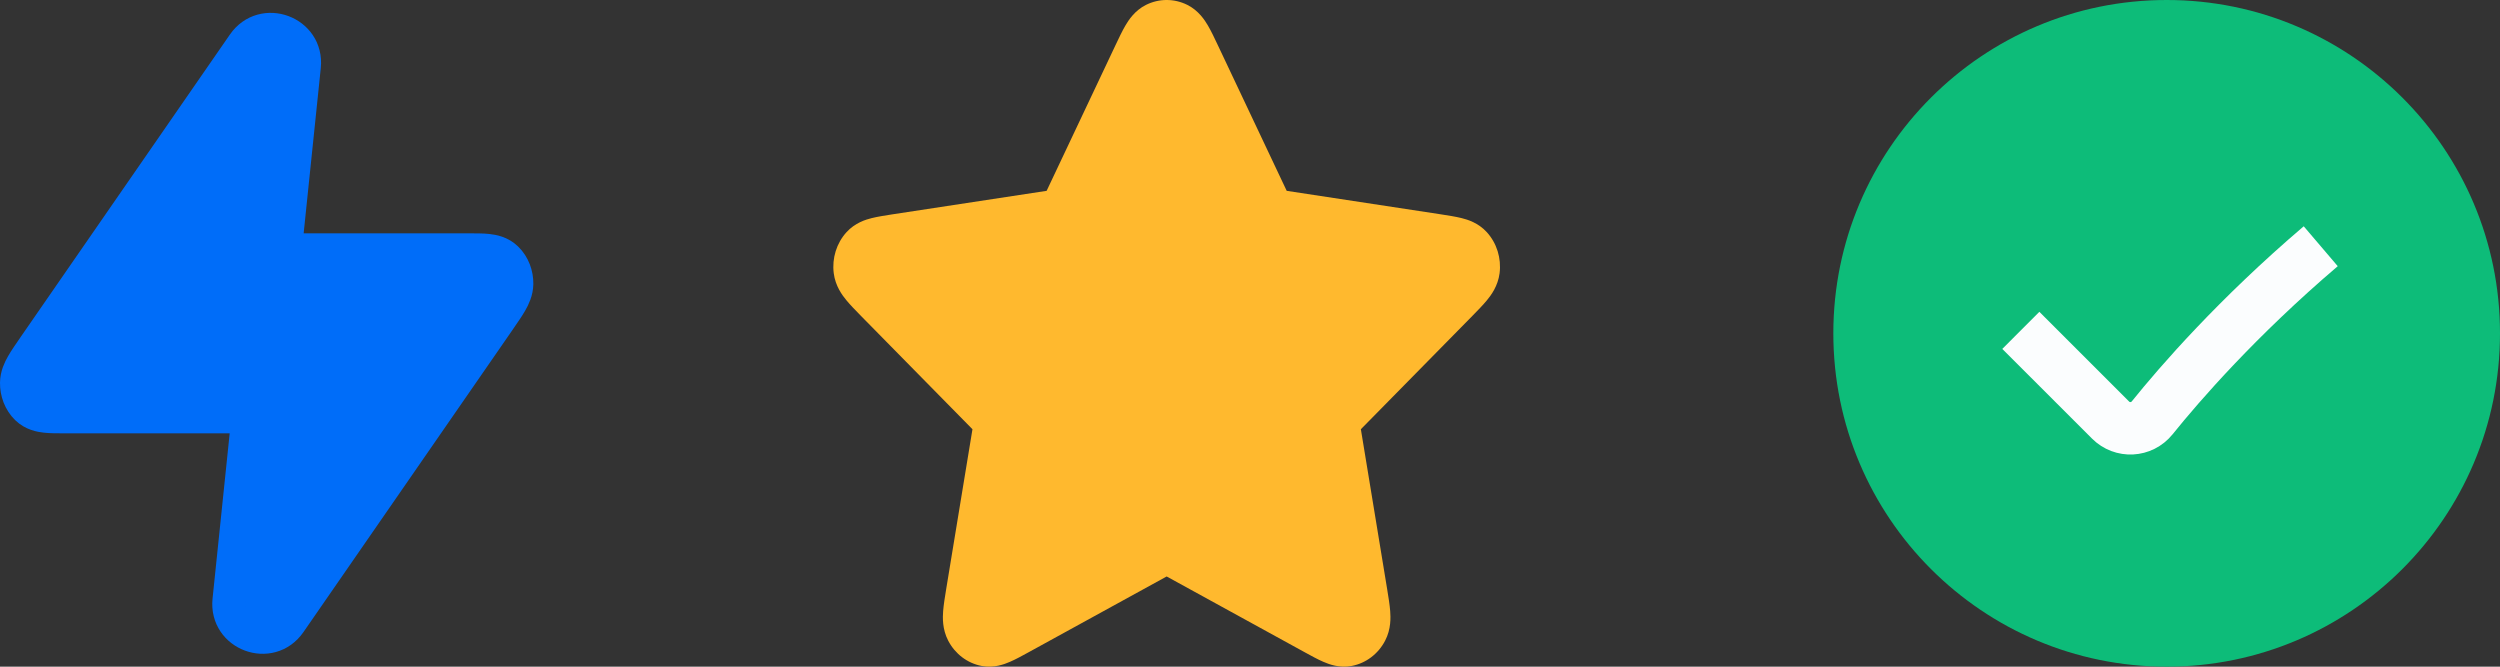
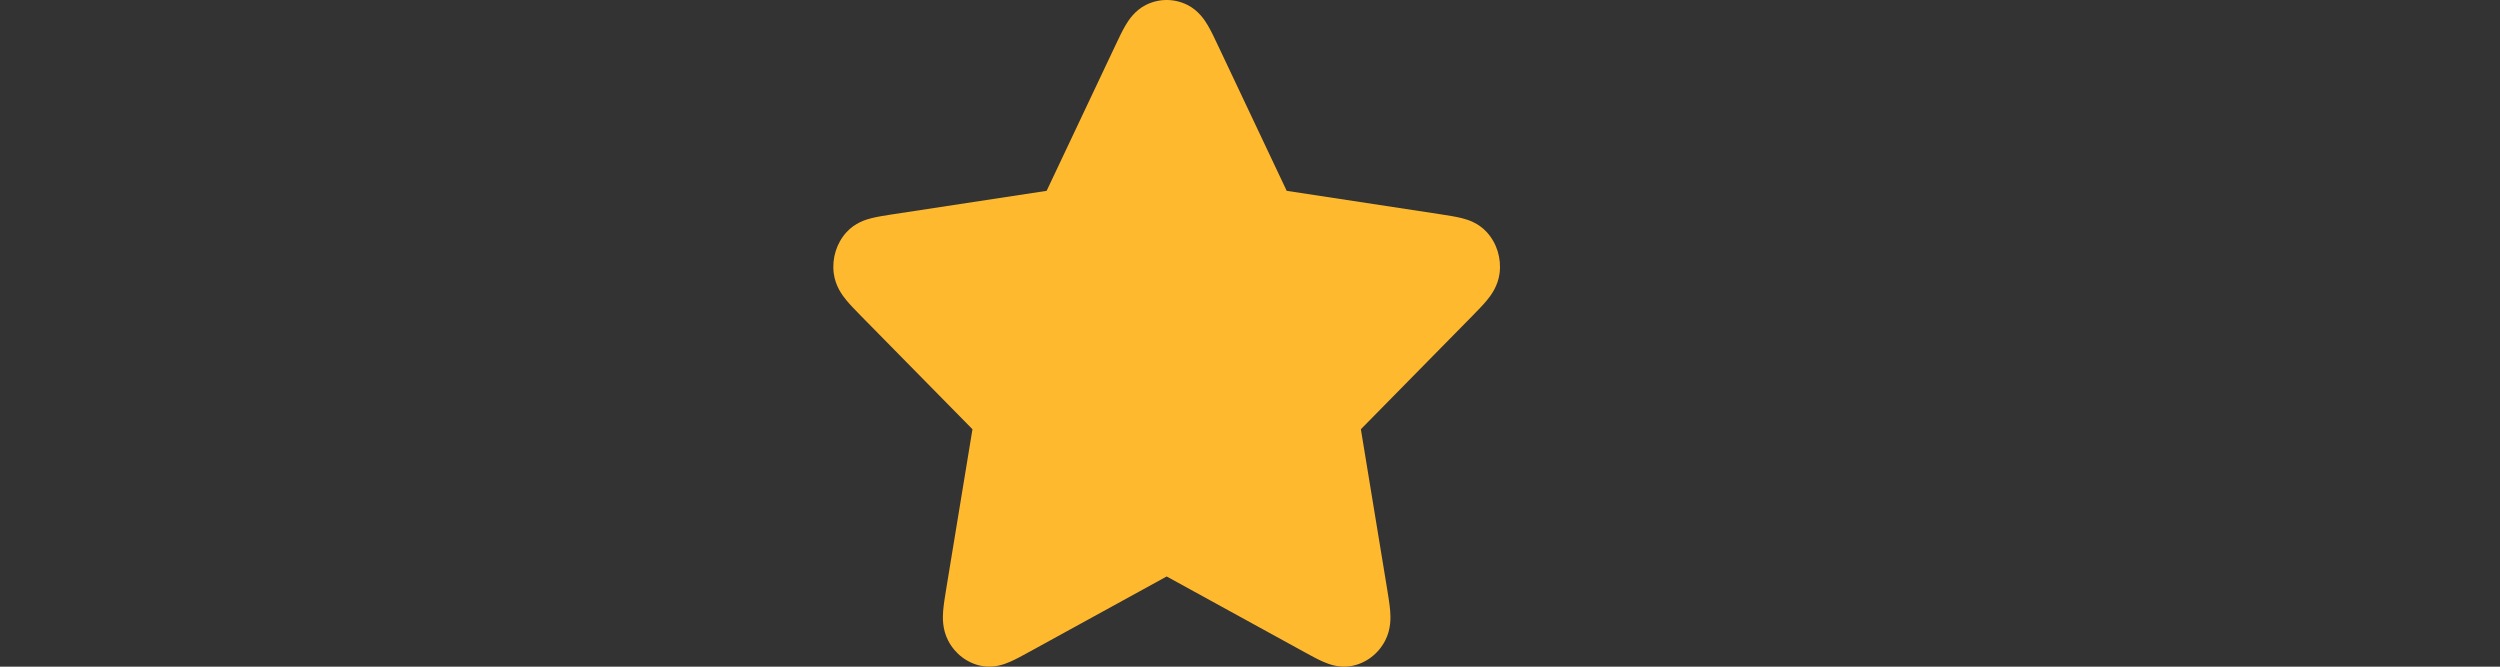
<svg xmlns="http://www.w3.org/2000/svg" width="75" height="20" viewBox="0 0 75 20" fill="none">
  <rect x="0" y="0" width="75" height="20" fill="#333333" stroke="none" />
-   <path d="M0.805 12.247L0.805 12.247C0.986 12.423 1.213 12.466 1.369 12.483C1.524 12.5 1.717 12.5 1.923 12.5L1.947 12.5H7.445L6.874 18.008C6.767 19.037 8.102 19.531 8.691 18.68L14.975 9.597L14.975 9.597L14.986 9.58C15.121 9.385 15.24 9.213 15.323 9.068C15.407 8.922 15.497 8.734 15.5 8.514L15.5 8.514C15.503 8.24 15.403 7.956 15.194 7.753C15.014 7.577 14.787 7.534 14.63 7.517C14.476 7.5 14.283 7.5 14.078 7.5L14.053 7.5H8.555L9.126 1.992C9.233 0.963 7.898 0.469 7.309 1.32L1.025 10.403L1.025 10.403L1.014 10.42C0.879 10.615 0.76 10.787 0.677 10.932C0.593 11.078 0.503 11.266 0.5 11.486C0.497 11.76 0.597 12.044 0.805 12.247Z" fill="#006DF9" stroke="#006DF9" stroke-linecap="round" stroke-linejoin="round" />
-   <path d="M65 20C70.523 20 75 15.523 75 10C75 4.477 70.523 0 65 0C59.477 0 55 4.477 55 10C55 15.523 59.477 20 65 20Z" fill="#0DBC79" />
-   <path d="M60.625 9.911L63.317 12.602C63.669 12.954 64.247 12.929 64.566 12.535C65.396 11.504 67.123 9.517 69.622 7.387" stroke="#FBFDFE" stroke-width="1.573" stroke-miterlimit="10" />
  <path d="M35.619 0.146C35.227 -0.049 34.773 -0.049 34.381 0.146C34.042 0.315 33.855 0.607 33.761 0.768C33.664 0.934 33.564 1.145 33.467 1.351L31.399 5.725L26.774 6.43C26.556 6.464 26.333 6.498 26.152 6.543C25.976 6.587 25.652 6.682 25.394 6.967C25.096 7.295 24.956 7.747 25.012 8.196C25.061 8.584 25.27 8.86 25.388 9.003C25.509 9.151 25.671 9.315 25.828 9.476L29.174 12.877L28.384 17.682C28.347 17.909 28.309 18.141 28.294 18.335C28.28 18.523 28.266 18.874 28.445 19.218C28.652 19.617 29.02 19.896 29.447 19.978C29.816 20.05 30.132 19.927 30.298 19.855C30.471 19.781 30.671 19.671 30.865 19.564L35 17.294L39.135 19.564C39.33 19.671 39.529 19.781 39.702 19.855C39.868 19.927 40.184 20.05 40.553 19.978C40.98 19.896 41.348 19.617 41.555 19.218C41.734 18.874 41.72 18.523 41.706 18.335C41.691 18.141 41.653 17.909 41.616 17.682L40.826 12.877L44.172 9.476C44.329 9.315 44.491 9.151 44.612 9.003C44.73 8.86 44.938 8.584 44.988 8.196C45.044 7.747 44.904 7.295 44.606 6.967C44.348 6.682 44.024 6.587 43.848 6.543C43.667 6.498 43.444 6.464 43.226 6.43L38.601 5.725L36.533 1.351C36.436 1.145 36.336 0.934 36.239 0.768C36.145 0.607 35.958 0.315 35.619 0.146Z" fill="#FFB92E" />
</svg>